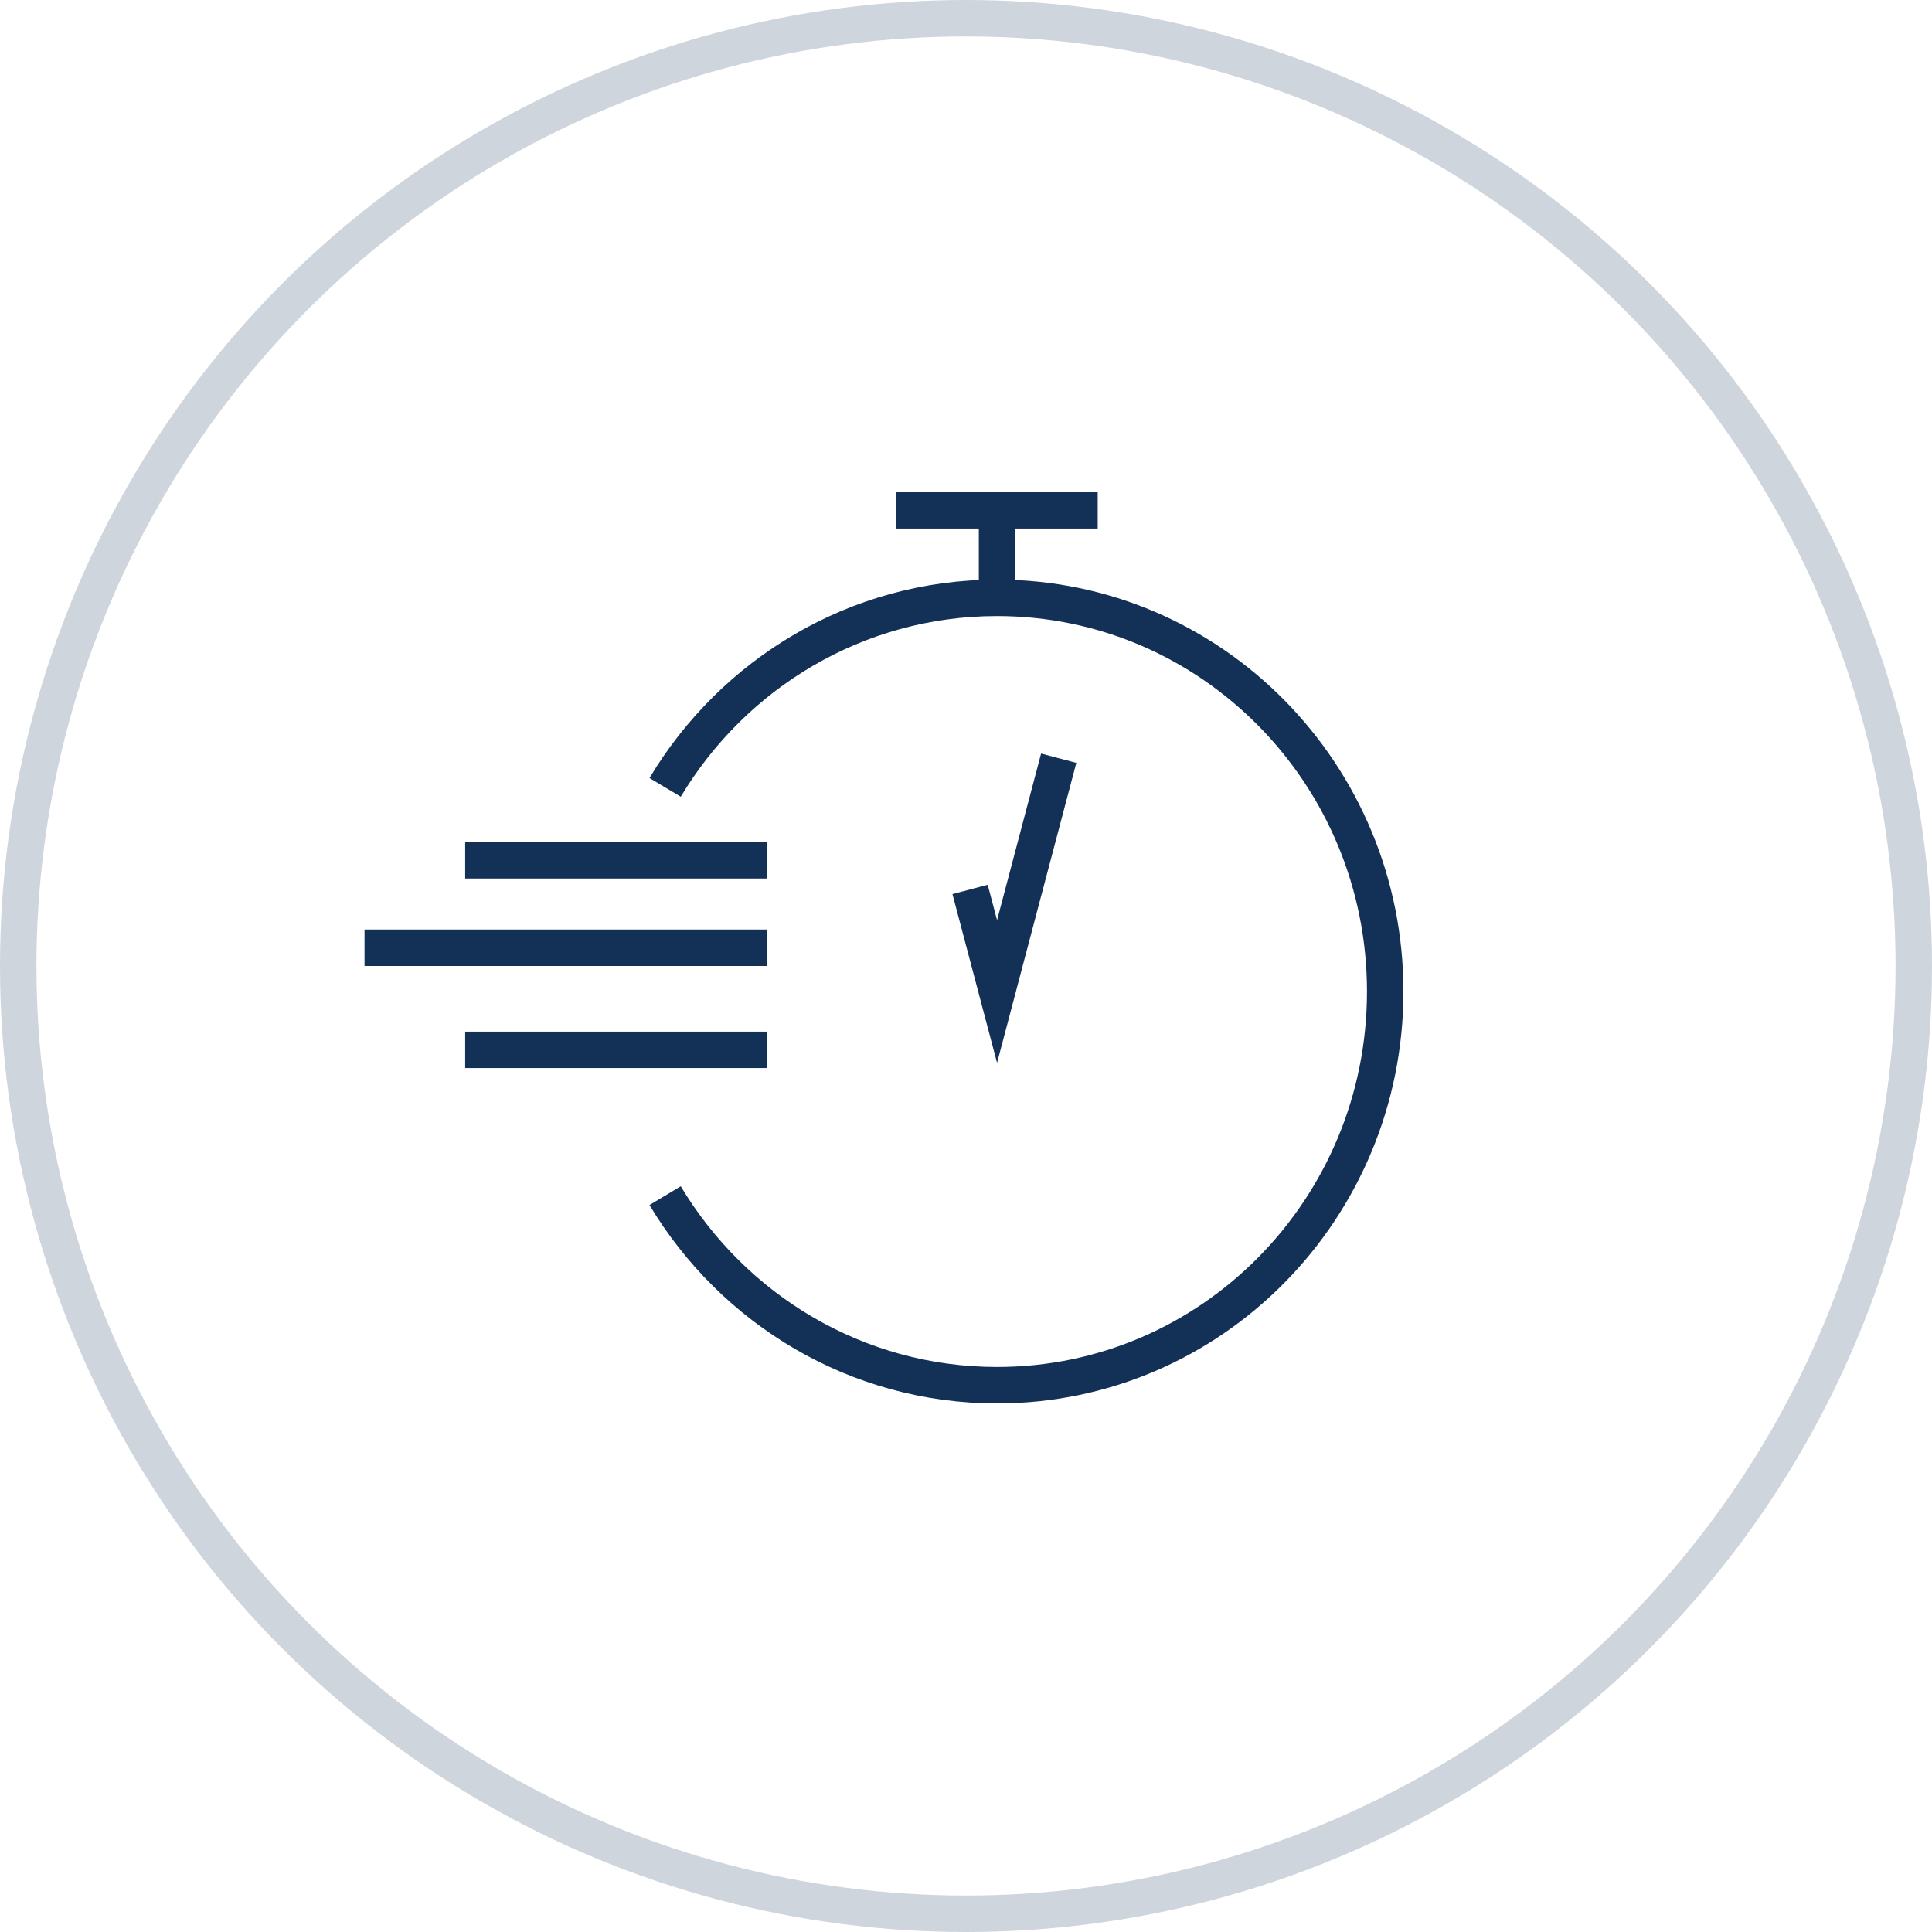
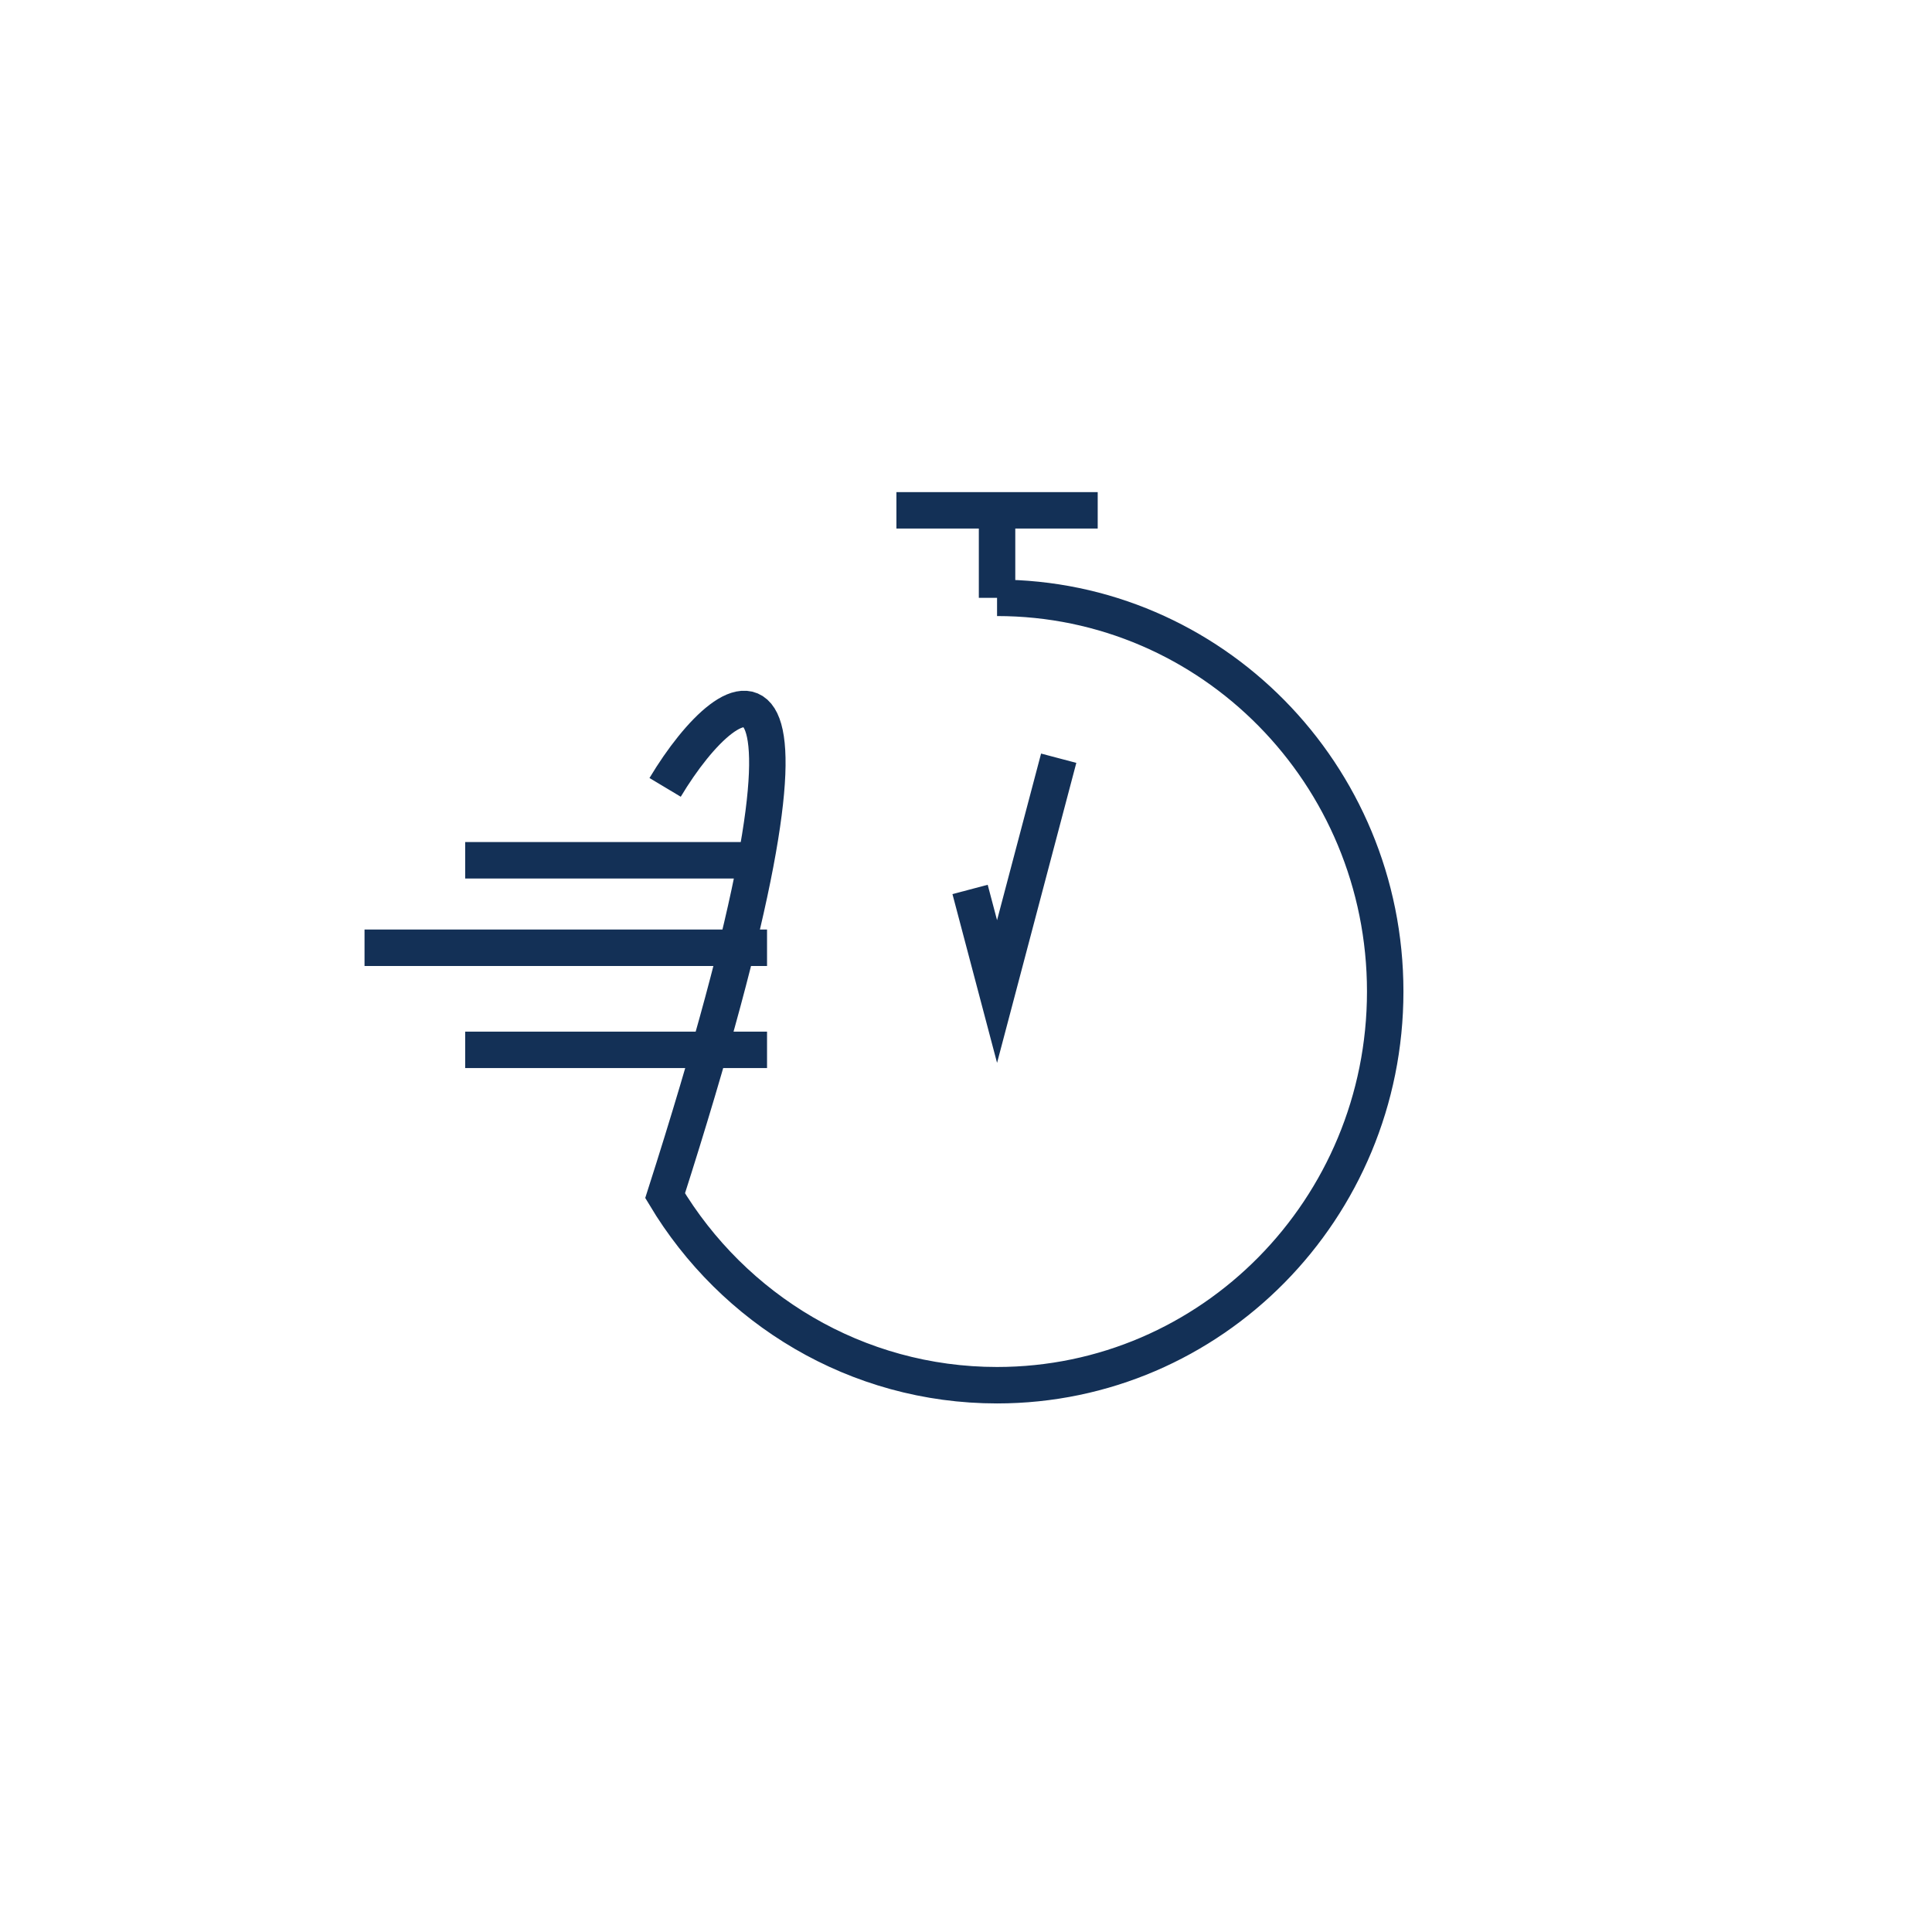
<svg xmlns="http://www.w3.org/2000/svg" width="53" height="53" viewBox="0 0 53 53" fill="none">
-   <circle cx="26.5" cy="26.5" r="26" stroke="#133056" stroke-opacity="0.2" />
-   <path d="M27.352 16.4C33.233 16.4 38 21.235 38 27.2C38 33.165 33.233 38 27.352 38C23.493 38 20.113 35.917 18.246 32.8M27.352 16.4C23.493 16.4 20.113 18.483 18.246 21.6M27.352 16.4V14M27.352 14H30.113M27.352 14H24.986H24.591M26.612 24.4L27.352 27.2L29.043 20.8M12.761 23.6H19.07H21.042M21.042 26H10M21.042 28.8H12.761" stroke="#133056" />
+   <path d="M27.352 16.4C33.233 16.4 38 21.235 38 27.2C38 33.165 33.233 38 27.352 38C23.493 38 20.113 35.917 18.246 32.8C23.493 16.4 20.113 18.483 18.246 21.6M27.352 16.4V14M27.352 14H30.113M27.352 14H24.986H24.591M26.612 24.4L27.352 27.2L29.043 20.8M12.761 23.6H19.07H21.042M21.042 26H10M21.042 28.8H12.761" stroke="#133056" />
</svg>